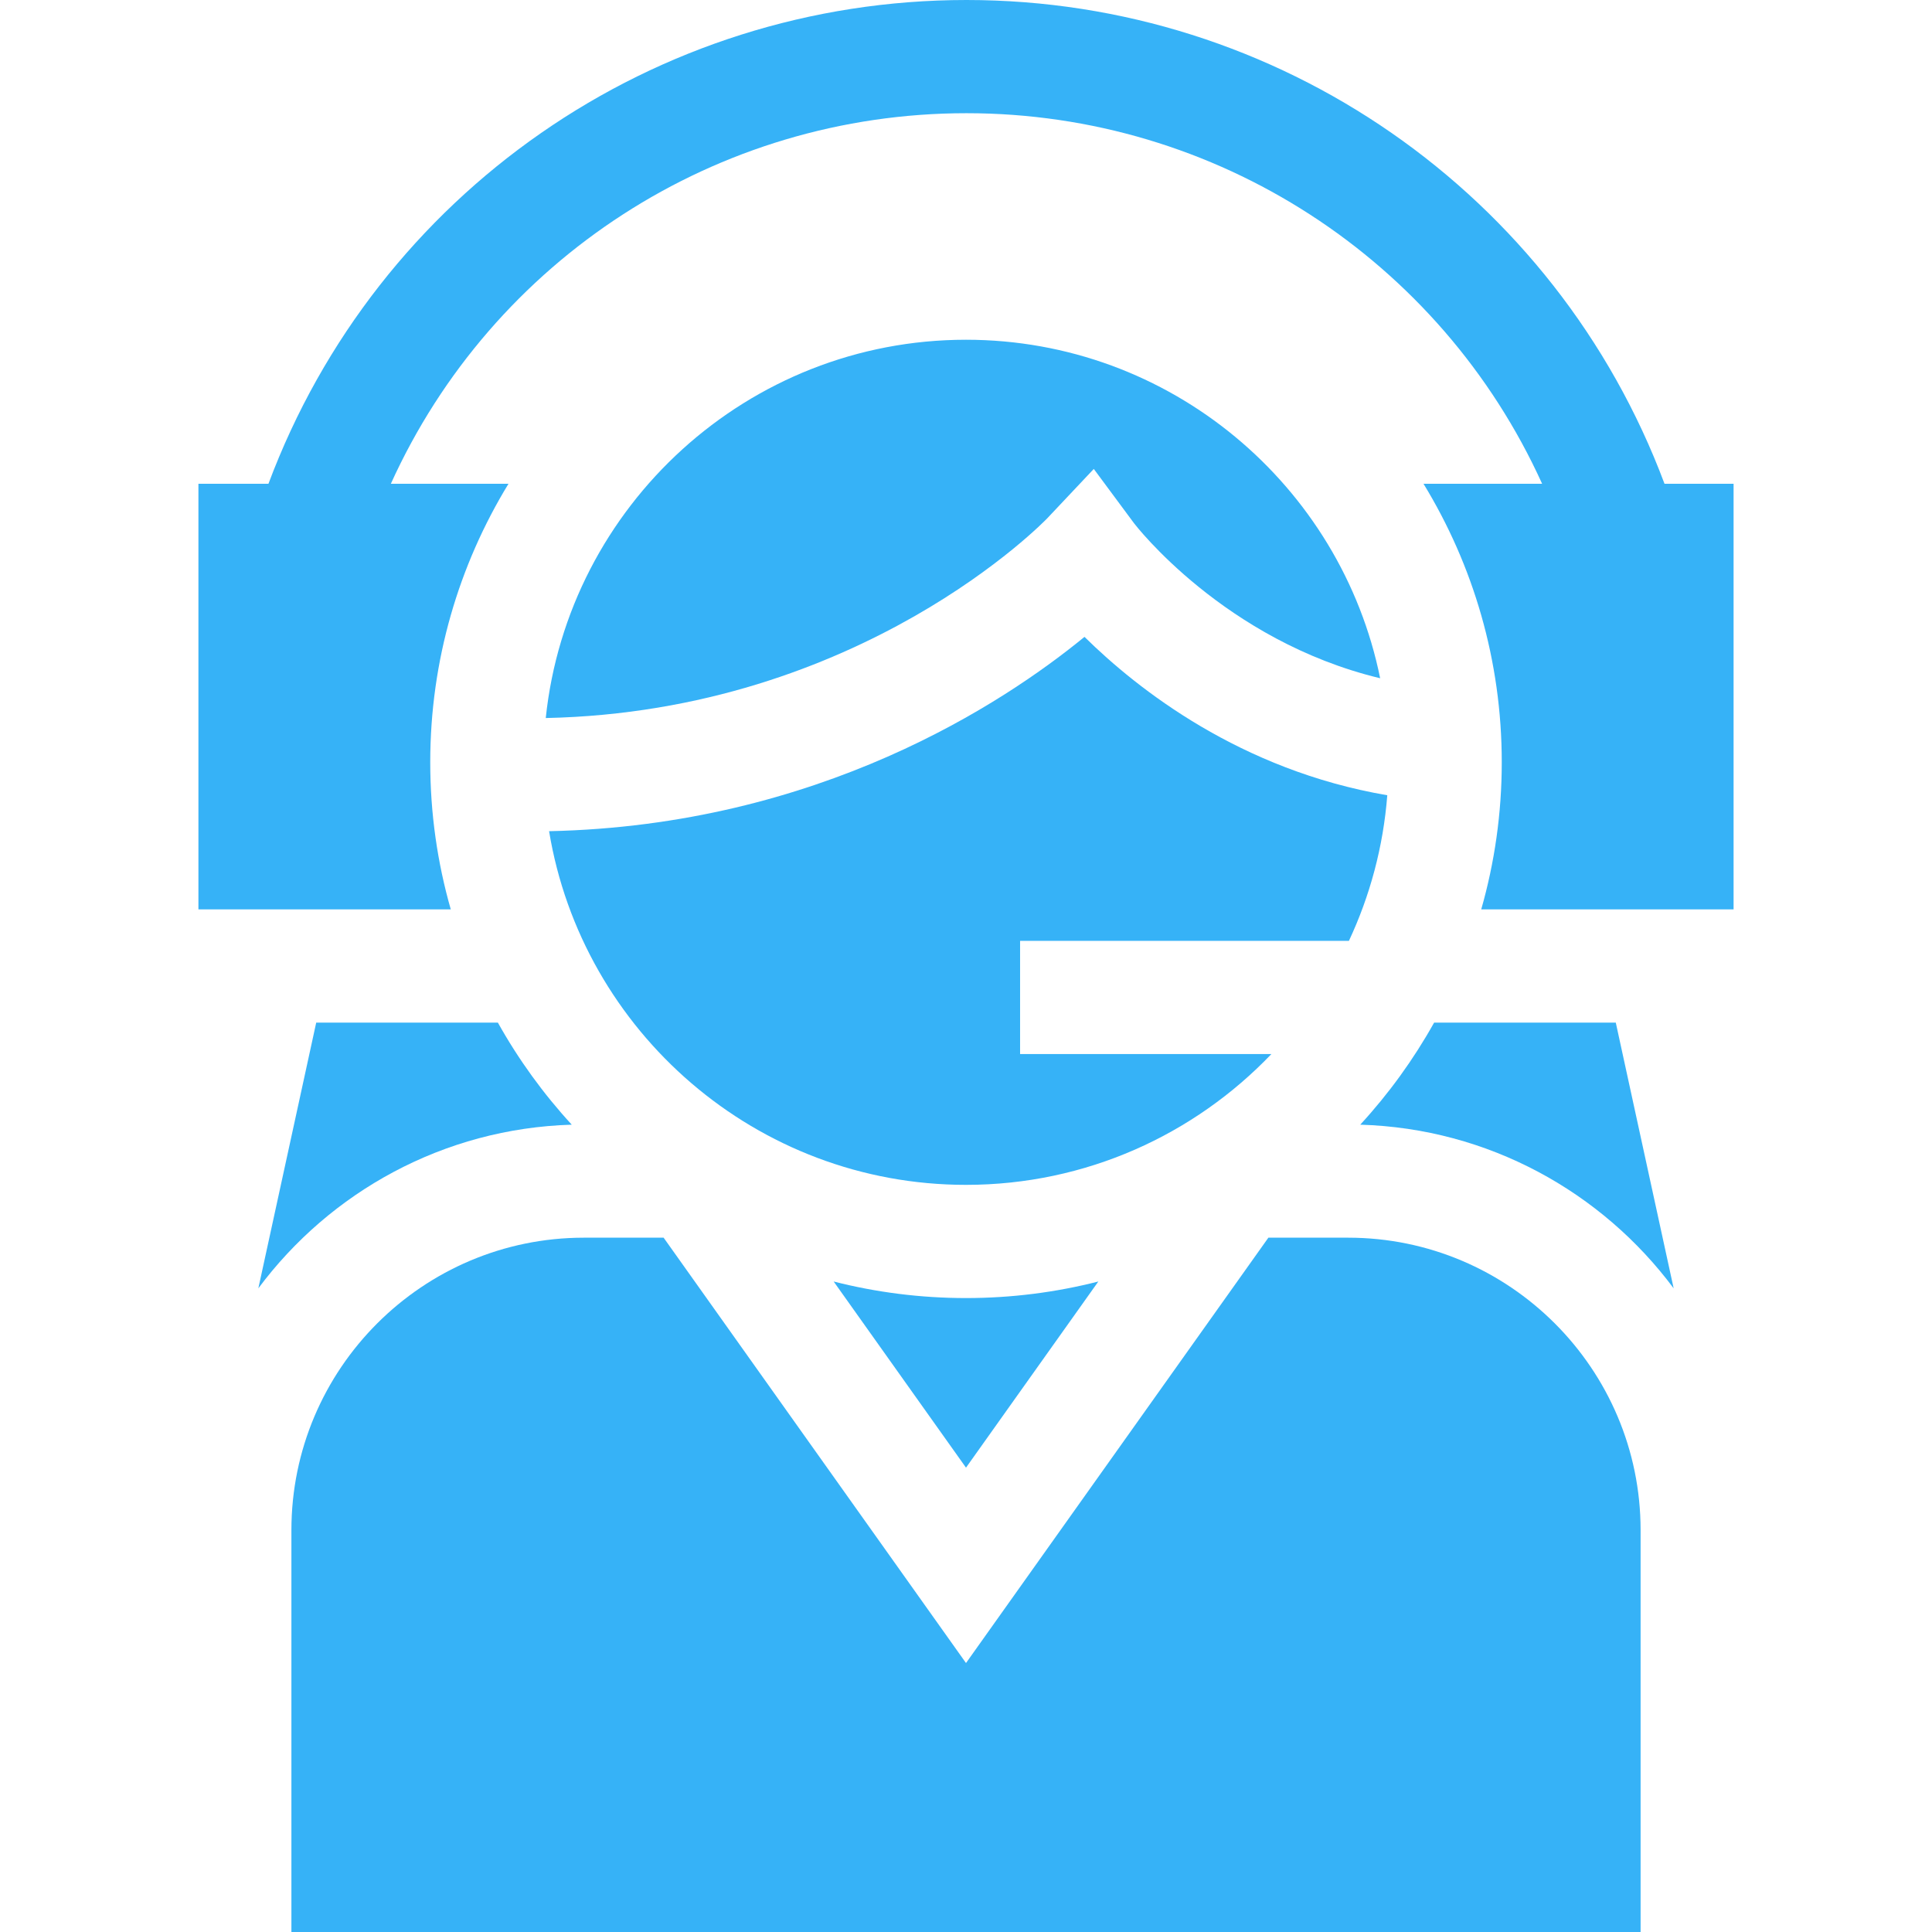
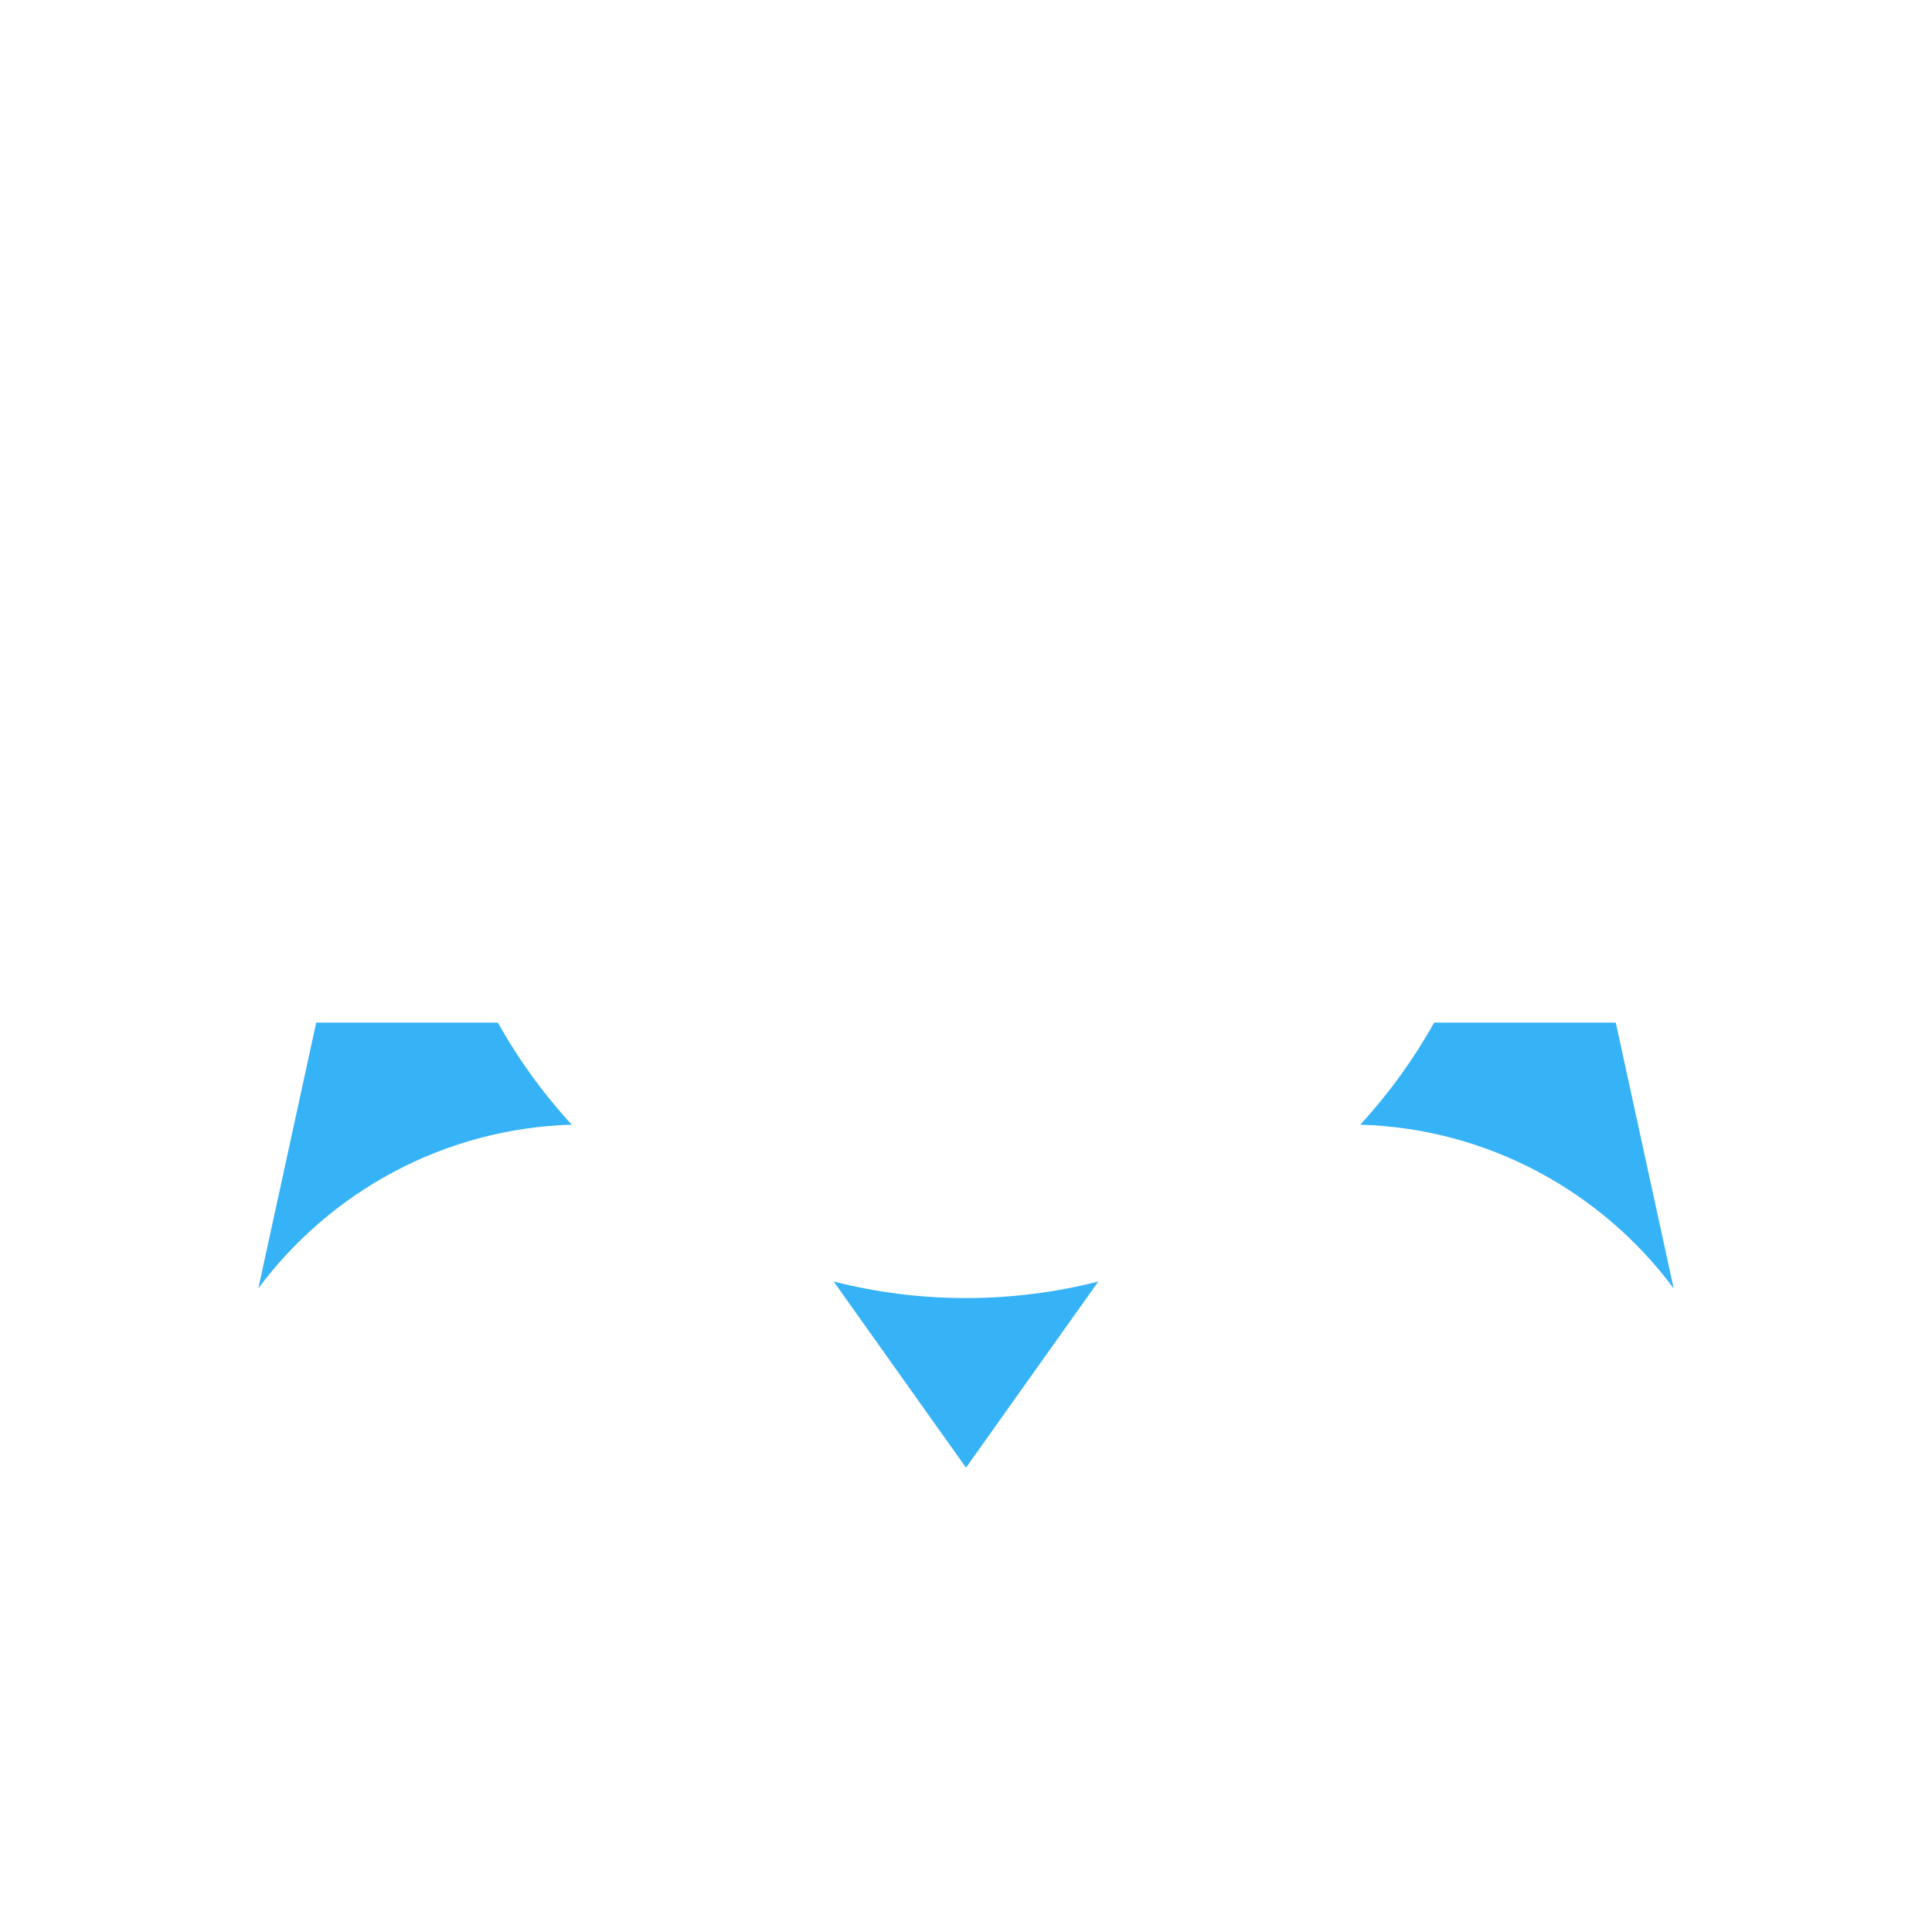
<svg xmlns="http://www.w3.org/2000/svg" version="1.1" id="Capa_1" x="0px" y="0px" viewBox="0 0 512 512" style="enable-background:new 0 0 512 512;" xml:space="preserve" width="512px" height="512px">
  <g>
    <g>
      <path d="M380.059,271c-5.463,9.785-12.046,18.861-19.581,27.052c33.975,1,64.043,17.838,83.06,43.373L428.199,271H380.059z" data-original="#000000" class="active-path" data-old_color="#000000" fill="#36B2F7" />
-       <path d="M119.46,241c-3.543-12.391-5.442-25.469-5.442-38.982c0-27.016,7.587-52.292,20.739-73.814H103.58   C130.495,68.823,189.802,30,256.128,30c66.242,0,125.624,38.846,152.549,98.203h-31.434c13.152,21.522,20.739,46.798,20.739,73.814   c0,13.513-1.899,26.591-5.442,38.982h66.876V128.203h-18.305C412.321,51.27,338.753,0,256.128,0   C173.398,0,99.932,51.233,71.142,128.203H52.584V241H119.46z" data-original="#000000" class="active-path" data-old_color="#000000" fill="#36B2F7" />
-       <path d="M287.401,168.778c-21.379,17.521-70.476,49.986-141.888,51.495C154.257,273.367,200.469,314,256,314   c31.792,0,60.531-13.318,80.934-34.667h-66.601v-30h87.146c5.562-11.881,9.103-24.89,10.165-38.584   C328.733,204.107,301.465,182.648,287.401,168.778z" data-original="#000000" class="active-path" data-old_color="#000000" fill="#36B2F7" />
      <path d="M131.941,271h-48.14l-15.339,70.425c19.016-25.535,49.085-42.374,83.06-43.373   C143.987,289.861,137.404,280.785,131.941,271z" data-original="#000000" class="active-path" data-old_color="#000000" fill="#36B2F7" />
-       <path d="M256,90.036c-57.786,0-105.486,43.997-111.369,100.251c83.622-1.742,132.429-52.432,132.94-52.973l12.294-13.041   l10.671,14.398c0.238,0.315,23.904,31.153,65.218,41.07C355.396,128.63,310.121,90.036,256,90.036z" data-original="#000000" class="active-path" data-old_color="#000000" fill="#36B2F7" />
-       <path d="M357.274,328h-21.14L256,440.722L175.866,328h-21.14c-42.733,0-77.5,34.767-77.5,77.5V512h357.549V405.5   C434.774,362.767,400.008,328,357.274,328z" data-original="#000000" class="active-path" data-old_color="#000000" fill="#36B2F7" />
      <path d="M291.07,339.613C279.849,342.475,268.099,344,256,344s-23.849-1.525-35.07-4.387L256,388.944L291.07,339.613z" data-original="#000000" class="active-path" data-old_color="#000000" fill="#36B2F7" />
    </g>
  </g>
</svg>